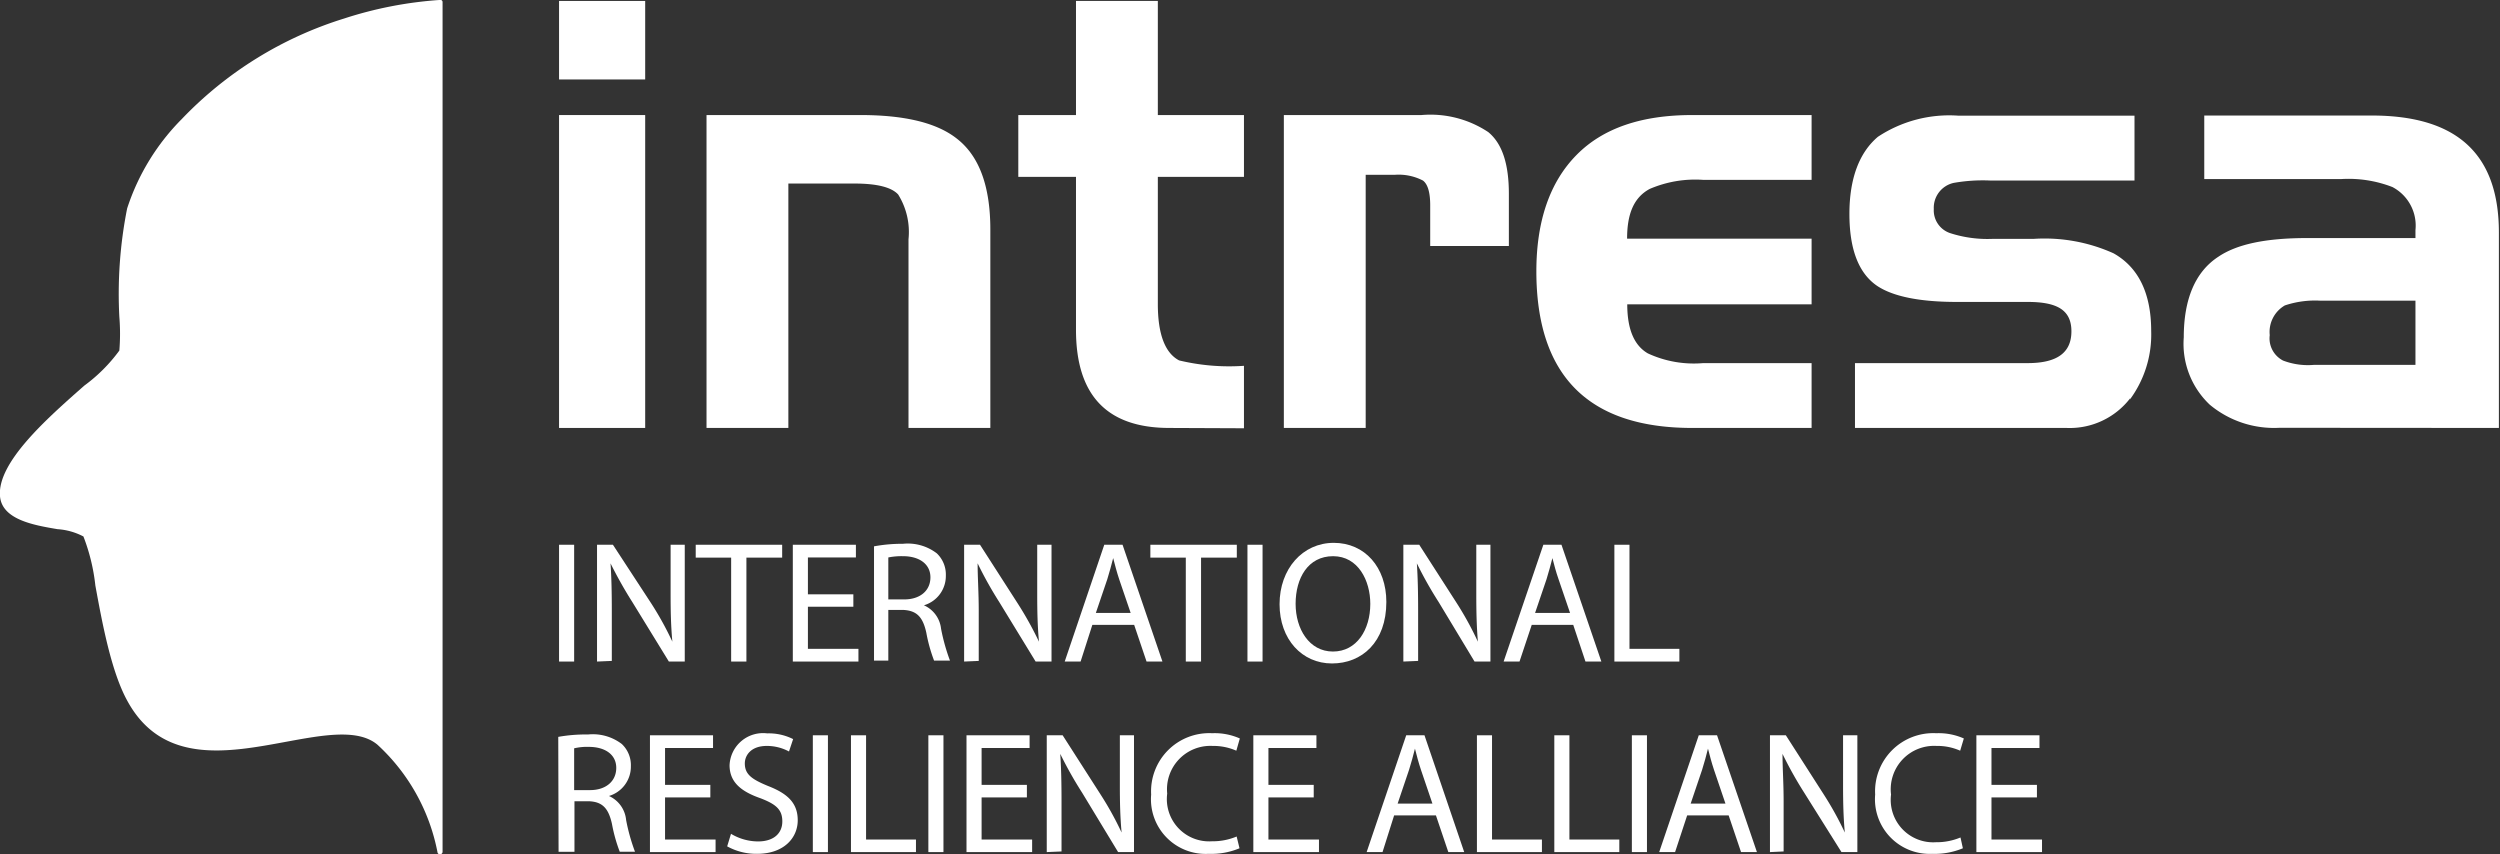
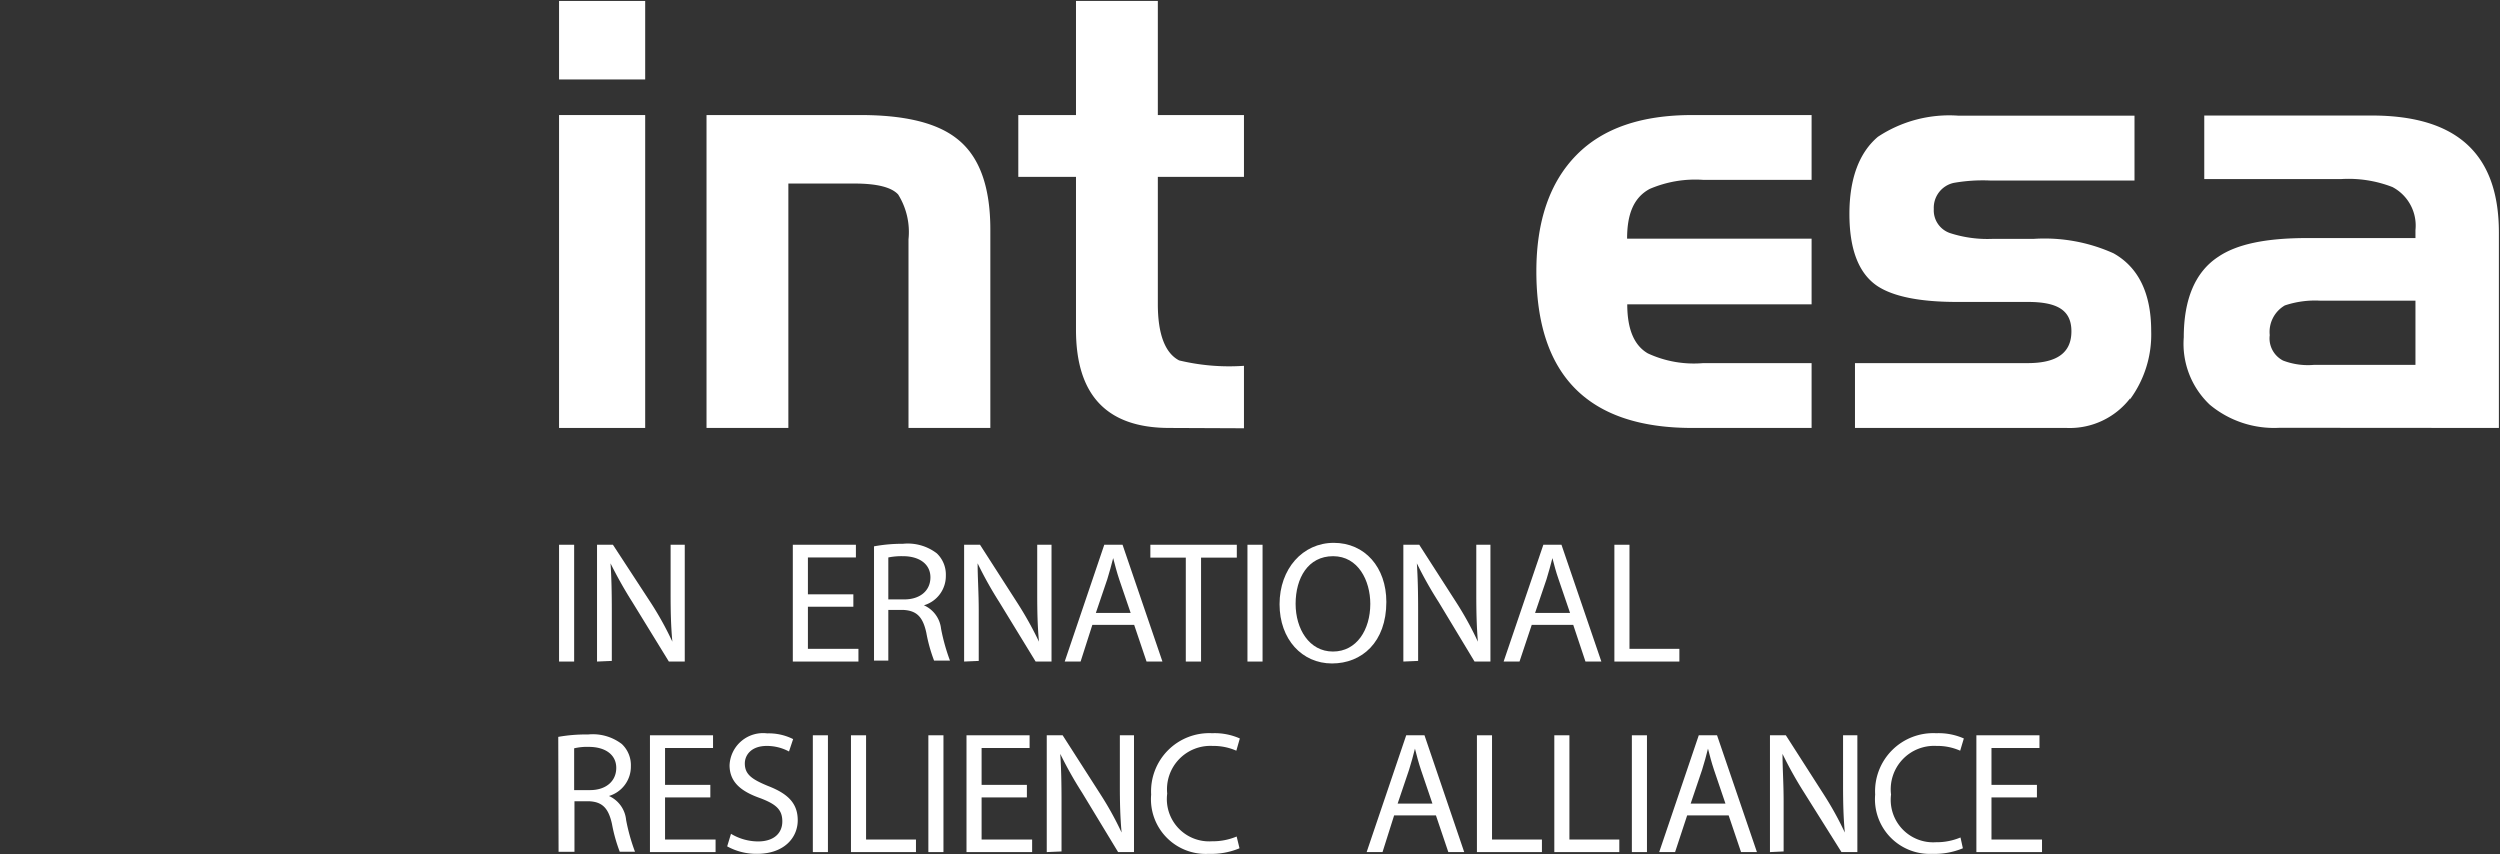
<svg xmlns="http://www.w3.org/2000/svg" viewBox="0 0 157.32 53.76">
  <rect x="0" y="0" width="157.32" height="53.76" fill="#333333" stroke="none" />
  <defs>
    <style>.cls-1{fill:none;}.cls-2{clip-path:url(#clip-path);}.cls-3{fill:#fff;}</style>
    <clipPath id="clip-path" transform="translate(0 0)">
      <rect class="cls-1" width="157.32" height="53.76" />
    </clipPath>
  </defs>
  <title>Element 10</title>
  <g id="Ebene_2" data-name="Ebene 2">
    <g id="Ebene_1-2" data-name="Ebene 1">
      <g class="cls-2">
-         <path class="cls-3" d="M27.76,0a.13.13,0,0,0-.12,0,24.82,24.82,0,0,0-6,1.17A23.92,23.92,0,0,0,11.45,7.48,14.19,14.19,0,0,0,8,13.12a27.58,27.58,0,0,0-.49,6.82,13,13,0,0,1,0,2.12A10.18,10.18,0,0,1,5.3,24.27C3,26.3-.19,29.09,0,31.23c.13,1.48,2.15,1.82,3.62,2.07a4.06,4.06,0,0,1,1.63.46A12.13,12.13,0,0,1,6,36.84c.44,2.41,1,5.41,2,7.24,2.19,4.05,6.33,3.28,10,2.6,2.34-.43,4.55-.84,5.76.19a12.36,12.36,0,0,1,3.77,6.76.15.15,0,0,0,.16.13h0a.16.16,0,0,0,.16-.15V.15A.14.14,0,0,0,27.76,0" transform="translate(0 0)" />
-       </g>
+         </g>
      <rect class="cls-3" x="35.18" y="34.28" width="0.95" height="7.35" />
      <g class="cls-2">
        <path class="cls-3" d="M37.57,41.63V34.28h1L41,38a20.1,20.1,0,0,1,1.31,2.38h0c-.09-1-.11-1.87-.11-3V34.28h.89v7.35h-1L39.8,37.9a26.75,26.75,0,0,1-1.38-2.45h0c.06.92.08,1.81.08,3v3.14Z" transform="translate(0 0)" />
      </g>
-       <polygon class="cls-3" points="46.01 35.09 43.78 35.09 43.78 34.28 49.22 34.28 49.22 35.09 46.97 35.09 46.97 41.63 46.01 41.63 46.01 35.09" />
      <polygon class="cls-3" points="53.7 38.18 50.84 38.18 50.84 40.83 54.02 40.83 54.02 41.63 49.89 41.63 49.89 34.28 53.86 34.28 53.86 35.08 50.84 35.08 50.84 37.4 53.7 37.4 53.7 38.18" />
      <g class="cls-2">
        <path class="cls-3" d="M55.9,37.72h1c1,0,1.65-.55,1.65-1.39S57.84,35,56.83,35a4.19,4.19,0,0,0-.93.08ZM55,34.38a9.7,9.7,0,0,1,1.82-.16,3,3,0,0,1,2.13.6,1.84,1.84,0,0,1,.57,1.4,1.92,1.92,0,0,1-1.38,1.87v0a1.83,1.83,0,0,1,1.08,1.48,12.31,12.31,0,0,0,.56,2h-1a9.84,9.84,0,0,1-.49-1.76c-.22-1-.61-1.39-1.47-1.43H55.9v3.19H55Z" transform="translate(0 0)" />
        <path class="cls-3" d="M60.67,41.63V34.28h1L64.06,38a21.85,21.85,0,0,1,1.32,2.38h0c-.09-1-.11-1.87-.11-3V34.28h.9v7.35h-1L62.89,37.9a24.43,24.43,0,0,1-1.37-2.45h0c0,.92.07,1.81.07,3v3.14Z" transform="translate(0 0)" />
        <path class="cls-3" d="M71.15,38.57l-.72-2.11c-.16-.48-.27-.92-.38-1.34h0c-.11.43-.23.88-.37,1.33l-.72,2.12Zm-2.41.75L68,41.63H67l2.49-7.35h1.15l2.51,7.35h-1l-.78-2.31Z" transform="translate(0 0)" />
      </g>
      <polygon class="cls-3" points="74.62 35.09 72.39 35.09 72.39 34.28 77.83 34.28 77.83 35.09 75.58 35.09 75.58 41.63 74.62 41.63 74.62 35.09" />
      <rect class="cls-3" x="78.5" y="34.28" width="0.95" height="7.35" />
      <g class="cls-2">
        <path class="cls-3" d="M81.53,38c0,1.57.85,3,2.35,3s2.35-1.38,2.35-3c0-1.46-.76-3-2.34-3S81.53,36.38,81.53,38m5.71-.12c0,2.53-1.54,3.87-3.42,3.87s-3.3-1.51-3.3-3.73,1.45-3.86,3.41-3.86,3.31,1.54,3.31,3.72" transform="translate(0 0)" />
        <path class="cls-3" d="M88.31,41.63V34.28h1L91.7,38A20.28,20.28,0,0,1,93,40.38h0c-.08-1-.1-1.87-.1-3V34.28h.89v7.35h-1L90.54,37.9a24.58,24.58,0,0,1-1.38-2.45h0c.06.92.08,1.81.08,3v3.14Z" transform="translate(0 0)" />
        <path class="cls-3" d="M98.8,38.57l-.72-2.11c-.17-.48-.28-.92-.39-1.34h0c-.11.43-.23.88-.37,1.33l-.72,2.12Zm-2.41.75-.77,2.31h-1l2.5-7.35h1.14l2.51,7.35h-1L99,39.32Z" transform="translate(0 0)" />
      </g>
      <polygon class="cls-3" points="101.59 34.28 102.54 34.28 102.54 40.83 105.68 40.83 105.68 41.63 101.59 41.63 101.59 34.28" />
      <g class="cls-2">
        <path class="cls-3" d="M36.13,49.72h1c1,0,1.65-.56,1.65-1.4S38.07,47,37.06,47a3.51,3.51,0,0,0-.93.09Zm-1-3.35A9.76,9.76,0,0,1,37,46.22a3,3,0,0,1,2.13.6,1.83,1.83,0,0,1,.57,1.39,1.93,1.93,0,0,1-1.38,1.88v0A1.84,1.84,0,0,1,39.4,51.6a12,12,0,0,0,.56,2H39a9.91,9.91,0,0,1-.49-1.75c-.22-1-.61-1.4-1.47-1.43h-.89v3.18h-1Z" transform="translate(0 0)" />
      </g>
      <polygon class="cls-3" points="40.9 46.27 40.9 53.62 45.03 53.62 45.03 52.83 41.85 52.83 41.85 50.18 44.7 50.18 44.7 49.39 41.85 49.39 41.85 47.07 44.87 47.07 44.87 46.27 40.9 46.27" />
      <g class="cls-2">
        <path class="cls-3" d="M46,52.47a3.34,3.34,0,0,0,1.7.48c1,0,1.53-.52,1.53-1.26s-.39-1.08-1.38-1.46c-1.2-.42-1.94-1-1.94-2.08a2.11,2.11,0,0,1,2.37-2,3.41,3.41,0,0,1,1.63.36l-.26.78a2.94,2.94,0,0,0-1.4-.35c-1,0-1.38.6-1.38,1.1,0,.69.44,1,1.46,1.42,1.24.48,1.87,1.08,1.87,2.16s-.84,2.11-2.57,2.11a3.78,3.78,0,0,1-1.87-.47Z" transform="translate(0 0)" />
      </g>
      <rect class="cls-3" x="51.15" y="46.27" width="0.95" height="7.35" />
      <polygon class="cls-3" points="53.55 46.27 53.55 53.62 57.64 53.62 57.64 52.83 54.5 52.83 54.5 46.27 53.55 46.27" />
      <rect class="cls-3" x="58.42" y="46.27" width="0.95" height="7.35" />
      <polygon class="cls-3" points="60.82 46.27 60.82 53.62 64.95 53.62 64.95 52.83 61.77 52.83 61.77 50.18 64.62 50.18 64.62 49.39 61.77 49.39 61.77 47.07 64.79 47.07 64.79 46.27 60.82 46.27" />
      <g class="cls-2">
        <path class="cls-3" d="M65.87,53.62V46.27h1L69.26,50a20.35,20.35,0,0,1,1.32,2.39h0c-.09-1-.11-1.88-.11-3V46.27h.89v7.35h-1L68.1,49.89a24.58,24.58,0,0,1-1.38-2.45h0c.06.93.08,1.81.08,3v3.14Z" transform="translate(0 0)" />
        <path class="cls-3" d="M78,53.38a4.59,4.59,0,0,1-1.94.35A3.44,3.44,0,0,1,72.44,50a3.66,3.66,0,0,1,3.84-3.86,3.9,3.9,0,0,1,1.74.33l-.22.77a3.57,3.57,0,0,0-1.49-.3,2.73,2.73,0,0,0-2.86,3,2.66,2.66,0,0,0,2.82,3,3.89,3.89,0,0,0,1.55-.3Z" transform="translate(0 0)" />
      </g>
-       <polygon class="cls-3" points="78.87 46.27 78.87 53.62 83 53.62 83 52.83 79.82 52.83 79.82 50.18 82.67 50.18 82.67 49.39 79.82 49.39 79.82 47.07 82.84 47.07 82.84 46.27 78.87 46.27" />
      <g class="cls-2">
        <path class="cls-3" d="M90.14,50.57l-.72-2.12c-.16-.48-.27-.91-.38-1.34h0c-.11.44-.23.89-.37,1.33l-.72,2.13Zm-2.41.74L87,53.62H86l2.49-7.35h1.15l2.5,7.35h-1l-.78-2.31Z" transform="translate(0 0)" />
      </g>
      <polygon class="cls-3" points="92.94 46.27 92.94 53.62 97.03 53.62 97.03 52.83 93.89 52.83 93.89 46.27 92.94 46.27" />
      <polygon class="cls-3" points="97.81 46.27 97.81 53.62 101.9 53.62 101.9 52.83 98.76 52.83 98.76 46.27 97.81 46.27" />
      <rect class="cls-3" x="102.69" y="46.27" width="0.95" height="7.35" />
      <g class="cls-2">
        <path class="cls-3" d="M108.58,50.57l-.72-2.12c-.16-.48-.27-.91-.38-1.34h0c-.11.44-.23.89-.37,1.33l-.72,2.13Zm-2.41.74-.76,2.31h-1l2.49-7.35h1.15l2.51,7.35h-1l-.78-2.31Z" transform="translate(0 0)" />
        <path class="cls-3" d="M111.38,53.62V46.27h1L114.77,50a20.35,20.35,0,0,1,1.32,2.39h0c-.09-1-.11-1.88-.11-3V46.27h.9v7.35h-1l-2.34-3.73a24.43,24.43,0,0,1-1.37-2.45h0c0,.93.07,1.81.07,3v3.14Z" transform="translate(0 0)" />
        <path class="cls-3" d="M123.52,53.38a4.63,4.63,0,0,1-1.94.35A3.44,3.44,0,0,1,118,50a3.66,3.66,0,0,1,3.84-3.86,3.93,3.93,0,0,1,1.74.33l-.23.77a3.52,3.52,0,0,0-1.48-.3A2.73,2.73,0,0,0,119,50a2.67,2.67,0,0,0,2.82,3,3.89,3.89,0,0,0,1.55-.3Z" transform="translate(0 0)" />
      </g>
      <polygon class="cls-3" points="124.37 46.27 124.37 53.62 128.5 53.62 128.5 52.83 125.32 52.83 125.32 50.18 128.18 50.18 128.18 49.39 125.32 49.39 125.32 47.07 128.34 47.07 128.34 46.27 124.37 46.27" />
      <path class="cls-3" d="M35.18,26.93H40.6V7.24H35.18ZM35.18,5H40.6V.06H35.18Z" transform="translate(0 0)" />
      <g class="cls-2">
        <path class="cls-3" d="M57.17,26.93V15.06a4.46,4.46,0,0,0-.65-2.82c-.42-.46-1.34-.69-2.75-.69H49.61V26.93H44.46V7.24h9.69c2.79,0,4.81.49,6.07,1.49,1.41,1.1,2.1,3,2.1,5.72V26.93Z" transform="translate(0 0)" />
        <path class="cls-3" d="M73.59,26.93c-3.94,0-5.88-2.06-5.88-6.18V11.13H64.08V7.24h3.63V.06h5.15V7.24h5.42v3.89H72.86v8c0,1.91.46,3.09,1.34,3.55a13.47,13.47,0,0,0,4.08.34v3.93Z" transform="translate(0 0)" />
-         <path class="cls-3" d="M90,15.48V12.92c0-.8-.15-1.33-.46-1.56A3.32,3.32,0,0,0,87.77,11H85.94V26.93H80.79V7.24h8.66a6.57,6.57,0,0,1,4.2,1.07c.88.72,1.3,2,1.3,3.89v3.28Z" transform="translate(0 0)" />
        <path class="cls-3" d="M106.49,26.93q-9.8,0-9.81-9.85c0-3.16.84-5.61,2.52-7.32s4.12-2.52,7.29-2.52H114v4.08h-6.8a7.24,7.24,0,0,0-3.39.57c-1,.54-1.42,1.57-1.42,3.13H114v4.13H102.4c0,1.56.43,2.59,1.3,3.09a6.87,6.87,0,0,0,3.48.61H114v4.08Z" transform="translate(0 0)" />
        <path class="cls-3" d="M134.05,25.06a4.8,4.8,0,0,1-4,1.87H116.73V22.85H127.6c1.84,0,2.75-.65,2.75-2S129.44,19,127.6,19h-4.46c-2.33,0-4-.34-5-1-1.19-.8-1.76-2.33-1.76-4.54s.61-3.85,1.79-4.85a8.14,8.14,0,0,1,5.08-1.33h11.07v4.08h-9.08a10.49,10.49,0,0,0-2.3.15,1.6,1.6,0,0,0-1.25,1.64,1.51,1.51,0,0,0,1.06,1.53,7.63,7.63,0,0,0,2.68.35c.26,0,.68,0,1.26,0H128a10.57,10.57,0,0,1,5,.91c1.57.88,2.37,2.52,2.37,4.89a6.88,6.88,0,0,1-1.34,4.31" transform="translate(0 0)" />
        <path class="cls-3" d="M152,18.92H146a6,6,0,0,0-2.22.3,1.93,1.93,0,0,0-.95,1.87,1.57,1.57,0,0,0,.84,1.6,4.39,4.39,0,0,0,1.95.27H152Zm-8.55,8a6.32,6.32,0,0,1-4.39-1.45,5.27,5.27,0,0,1-1.64-4.24c0-2.4.72-4.12,2.17-5.07,1.18-.8,3-1.18,5.61-1.18H152v-.5a2.74,2.74,0,0,0-1.45-2.71,7.62,7.62,0,0,0-3.25-.5h-8.59v-4h10.54c5.38,0,8,2.44,8,7.36V26.93Z" transform="translate(0 0)" />
      </g>
    </g>
  </g>
</svg>